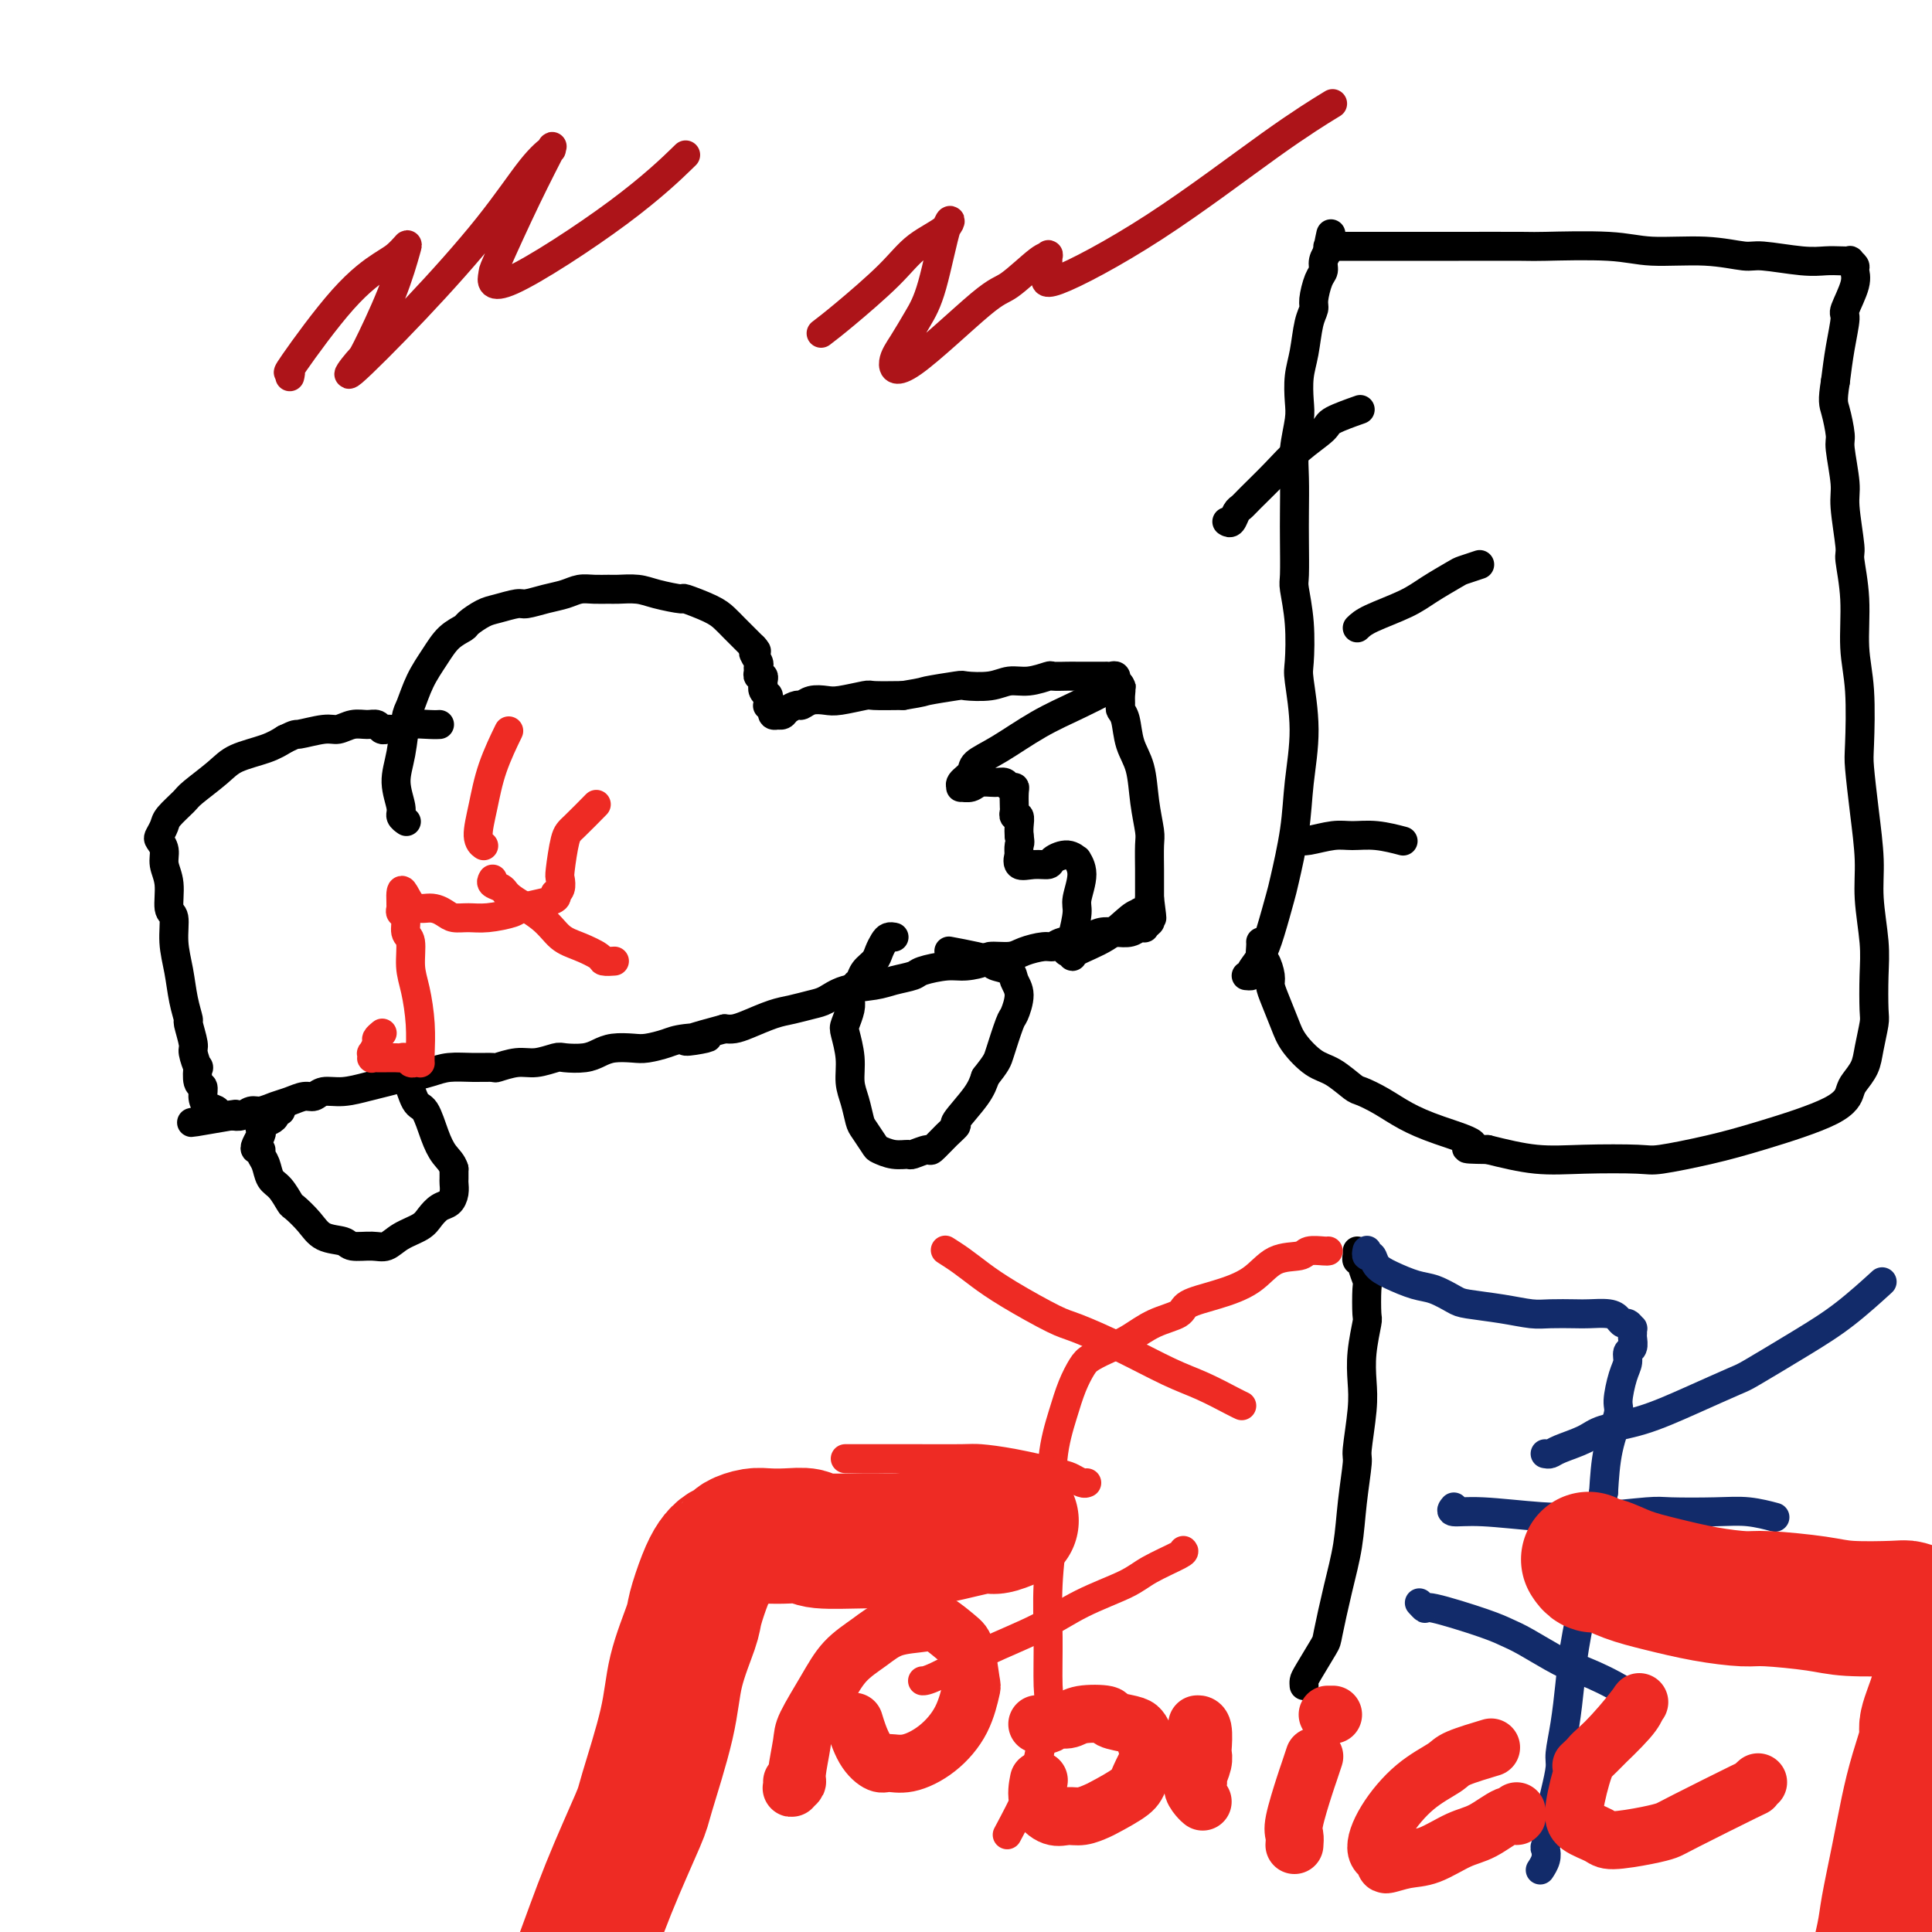
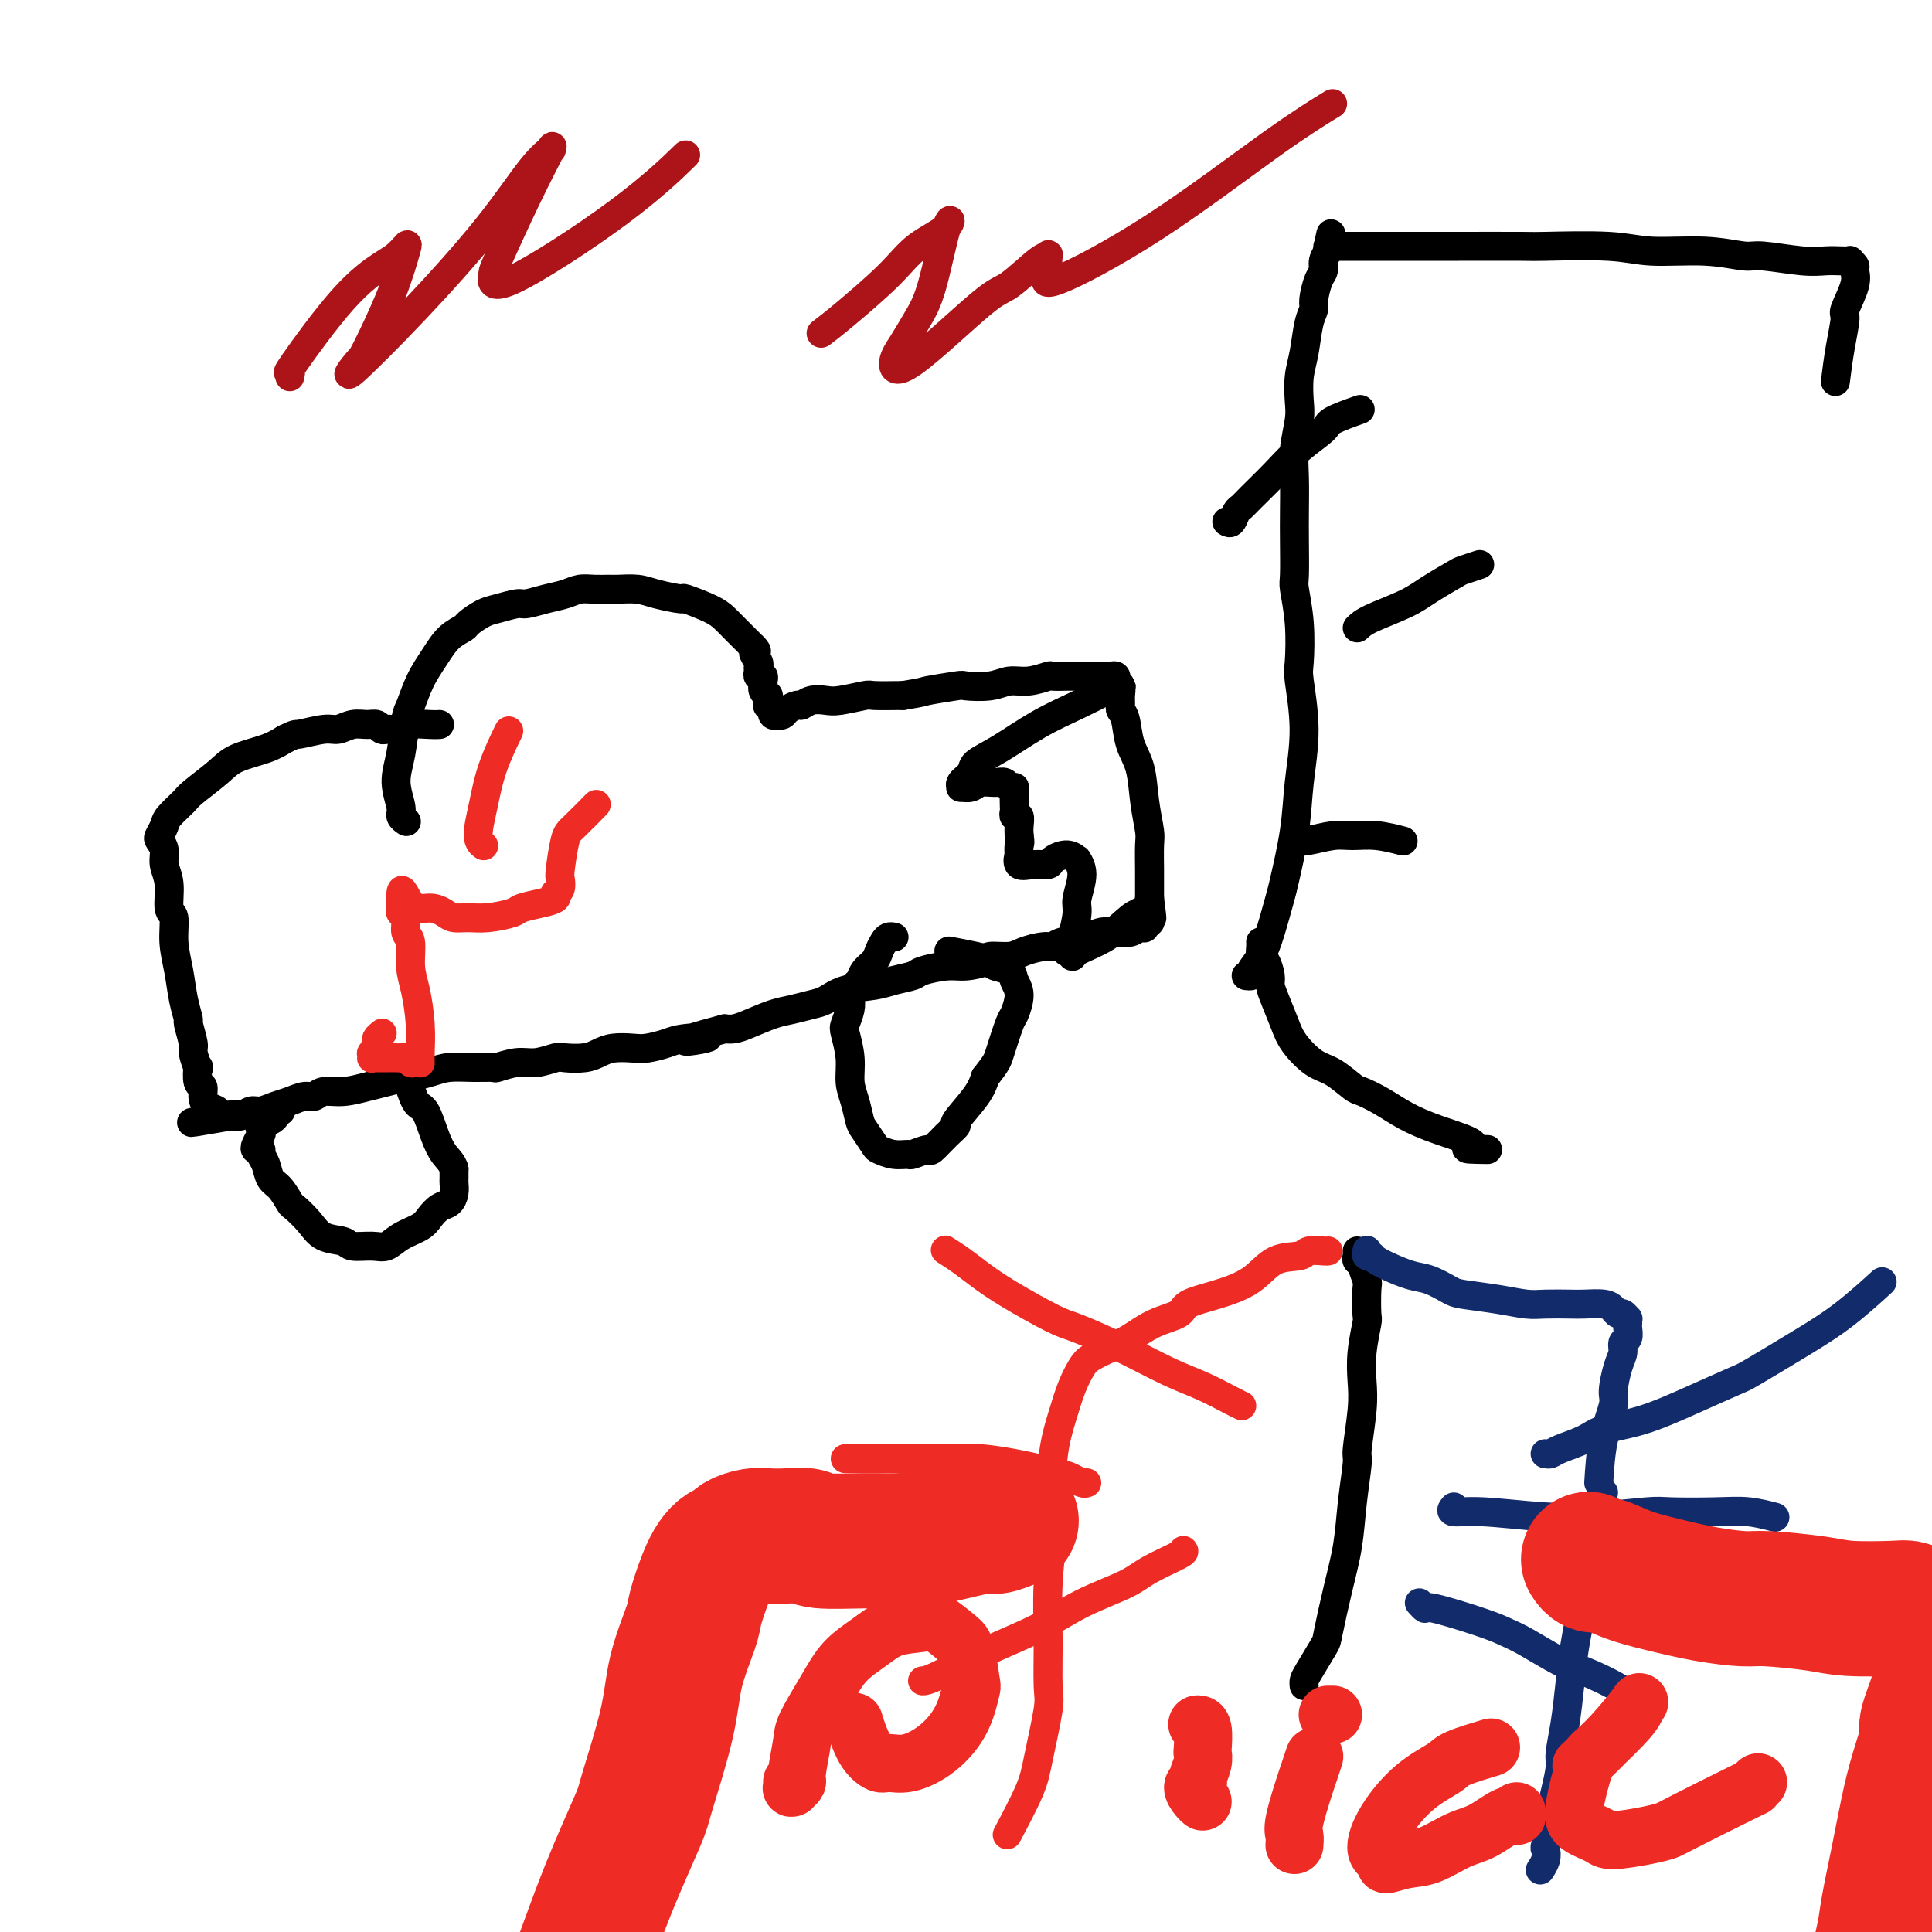
<svg xmlns="http://www.w3.org/2000/svg" viewBox="0 0 400 400" version="1.1">
  <g fill="none" stroke="#000000" stroke-width="6" stroke-linecap="round" stroke-linejoin="round">
    <path d="M84,170c0.123,0.084 0.246,0.168 0,0c-0.246,-0.168 -0.862,-0.587 -1,-1c-0.138,-0.413 0.200,-0.818 0,-2c-0.200,-1.182 -0.938,-3.140 -1,-5c-0.062,-1.860 0.553,-3.620 1,-6c0.447,-2.380 0.727,-5.379 1,-7c0.273,-1.621 0.539,-1.863 1,-3c0.461,-1.137 1.116,-3.168 2,-5c0.884,-1.832 1.997,-3.464 3,-5c1.003,-1.536 1.894,-2.974 3,-4c1.106,-1.026 2.426,-1.638 3,-2c0.574,-0.362 0.403,-0.474 1,-1c0.597,-0.526 1.961,-1.464 3,-2c1.039,-0.536 1.751,-0.668 3,-1c1.249,-0.332 3.033,-0.863 4,-1c0.967,-0.137 1.115,0.121 2,0c0.885,-0.121 2.506,-0.621 4,-1c1.494,-0.379 2.860,-0.637 4,-1c1.140,-0.363 2.055,-0.830 3,-1c0.945,-0.170 1.920,-0.043 3,0c1.080,0.043 2.266,0.002 3,0c0.734,-0.002 1.015,0.036 2,0c0.985,-0.036 2.672,-0.147 4,0c1.328,0.147 2.295,0.553 4,1c1.705,0.447 4.147,0.935 5,1c0.853,0.065 0.115,-0.292 1,0c0.885,0.292 3.392,1.233 5,2c1.608,0.767 2.318,1.360 3,2c0.682,0.640 1.338,1.326 2,2c0.662,0.674 1.332,1.335 2,2c0.668,0.665 1.334,1.332 2,2" />
    <path d="M156,134c1.331,1.356 0.160,0.745 0,1c-0.160,0.255 0.693,1.374 1,2c0.307,0.626 0.068,0.759 0,1c-0.068,0.241 0.034,0.590 0,1c-0.034,0.410 -0.205,0.880 0,1c0.205,0.120 0.786,-0.109 1,0c0.214,0.109 0.061,0.555 0,1c-0.061,0.445 -0.030,0.889 0,1c0.030,0.111 0.061,-0.111 0,0c-0.061,0.111 -0.212,0.555 0,1c0.212,0.445 0.788,0.890 1,1c0.212,0.110 0.061,-0.115 0,0c-0.061,0.115 -0.030,0.571 0,1c0.030,0.429 0.061,0.832 0,1c-0.061,0.168 -0.214,0.101 0,0c0.214,-0.101 0.793,-0.237 1,0c0.207,0.237 0.040,0.848 0,1c-0.040,0.152 0.045,-0.155 0,0c-0.045,0.155 -0.220,0.771 0,1c0.220,0.229 0.836,0.071 1,0c0.164,-0.071 -0.126,-0.057 0,0c0.126,0.057 0.666,0.155 1,0c0.334,-0.155 0.463,-0.564 1,-1c0.537,-0.436 1.481,-0.901 2,-1c0.519,-0.099 0.612,0.166 1,0c0.388,-0.166 1.070,-0.762 2,-1c0.930,-0.238 2.108,-0.116 3,0c0.892,0.116 1.497,0.227 3,0c1.503,-0.227 3.905,-0.792 5,-1c1.095,-0.208 0.884,-0.059 2,0c1.116,0.059 3.558,0.030 6,0" />
    <path d="M187,144c4.805,-0.786 3.818,-0.751 5,-1c1.182,-0.249 4.534,-0.784 6,-1c1.466,-0.216 1.045,-0.114 2,0c0.955,0.114 3.287,0.241 5,0c1.713,-0.241 2.809,-0.849 4,-1c1.191,-0.151 2.478,0.156 4,0c1.522,-0.156 3.280,-0.774 4,-1c0.720,-0.226 0.401,-0.061 1,0c0.599,0.061 2.116,0.016 3,0c0.884,-0.016 1.136,-0.004 2,0c0.864,0.004 2.339,0.001 3,0c0.661,-0.001 0.506,-0.001 1,0c0.494,0.001 1.635,0.004 2,0c0.365,-0.004 -0.047,-0.016 0,0c0.047,0.016 0.552,0.059 1,0c0.448,-0.059 0.838,-0.220 1,0c0.162,0.220 0.096,0.822 0,1c-0.096,0.178 -0.223,-0.069 0,0c0.223,0.069 0.795,0.453 1,1c0.205,0.547 0.043,1.258 0,2c-0.043,0.742 0.034,1.515 0,2c-0.034,0.485 -0.178,0.683 0,1c0.178,0.317 0.678,0.753 1,2c0.322,1.247 0.464,3.304 1,5c0.536,1.696 1.464,3.031 2,5c0.536,1.969 0.680,4.571 1,7c0.320,2.429 0.818,4.684 1,6c0.182,1.316 0.049,1.693 0,3c-0.049,1.307 -0.013,3.544 0,5c0.013,1.456 0.004,2.130 0,3c-0.004,0.870 -0.002,1.935 0,3" />
    <path d="M238,186c0.933,7.150 0.265,3.026 0,2c-0.265,-1.026 -0.126,1.044 0,2c0.126,0.956 0.239,0.796 0,1c-0.239,0.204 -0.829,0.773 -1,1c-0.171,0.227 0.078,0.113 0,0c-0.078,-0.113 -0.483,-0.223 -1,0c-0.517,0.223 -1.147,0.781 -2,1c-0.853,0.219 -1.930,0.101 -3,0c-1.070,-0.101 -2.133,-0.186 -3,0c-0.867,0.186 -1.538,0.641 -3,1c-1.462,0.359 -3.716,0.622 -5,1c-1.284,0.378 -1.599,0.871 -2,1c-0.401,0.129 -0.889,-0.106 -2,0c-1.111,0.106 -2.846,0.554 -4,1c-1.154,0.446 -1.727,0.889 -3,1c-1.273,0.111 -3.245,-0.111 -4,0c-0.755,0.111 -0.294,0.555 -1,1c-0.706,0.445 -2.580,0.893 -4,1c-1.420,0.107 -2.387,-0.126 -4,0c-1.613,0.126 -3.873,0.610 -5,1c-1.127,0.390 -1.120,0.686 -2,1c-0.880,0.314 -2.646,0.647 -4,1c-1.354,0.353 -2.294,0.725 -4,1c-1.706,0.275 -4.177,0.454 -6,1c-1.823,0.546 -2.998,1.459 -4,2c-1.002,0.541 -1.829,0.709 -3,1c-1.171,0.291 -2.684,0.705 -4,1c-1.316,0.295 -2.435,0.471 -4,1c-1.565,0.529 -3.575,1.412 -5,2c-1.425,0.588 -2.264,0.882 -3,1c-0.736,0.118 -1.368,0.059 -2,0" />
    <path d="M150,213c-14.018,3.714 -6.061,2.498 -4,2c2.061,-0.498 -1.772,-0.278 -4,0c-2.228,0.278 -2.851,0.613 -4,1c-1.149,0.387 -2.823,0.825 -4,1c-1.177,0.175 -1.856,0.086 -3,0c-1.144,-0.086 -2.752,-0.168 -4,0c-1.248,0.168 -2.136,0.585 -3,1c-0.864,0.415 -1.703,0.828 -3,1c-1.297,0.172 -3.052,0.102 -4,0c-0.948,-0.102 -1.088,-0.238 -2,0c-0.912,0.238 -2.595,0.849 -4,1c-1.405,0.151 -2.532,-0.156 -4,0c-1.468,0.156 -3.276,0.777 -4,1c-0.724,0.223 -0.363,0.050 -1,0c-0.637,-0.050 -2.273,0.024 -4,0c-1.727,-0.024 -3.547,-0.147 -5,0c-1.453,0.147 -2.540,0.564 -4,1c-1.460,0.436 -3.292,0.891 -4,1c-0.708,0.109 -0.290,-0.130 -1,0c-0.710,0.130 -2.546,0.627 -4,1c-1.454,0.373 -2.524,0.621 -4,1c-1.476,0.379 -3.357,0.889 -5,1c-1.643,0.111 -3.048,-0.178 -4,0c-0.952,0.178 -1.452,0.822 -2,1c-0.548,0.178 -1.144,-0.111 -2,0c-0.856,0.111 -1.973,0.622 -3,1c-1.027,0.378 -1.966,0.623 -3,1c-1.034,0.377 -2.164,0.884 -3,1c-0.836,0.116 -1.379,-0.161 -2,0c-0.621,0.161 -1.320,0.760 -2,1c-0.680,0.240 -1.340,0.120 -2,0" />
    <path d="M48,231c-15.954,2.771 -4.839,0.698 -1,0c3.839,-0.698 0.403,-0.023 -1,0c-1.403,0.023 -0.772,-0.607 -1,-1c-0.228,-0.393 -1.315,-0.548 -2,-1c-0.685,-0.452 -0.967,-1.200 -1,-2c-0.033,-0.800 0.183,-1.650 0,-2c-0.183,-0.350 -0.766,-0.199 -1,-1c-0.234,-0.801 -0.119,-2.555 0,-3c0.119,-0.445 0.243,0.419 0,0c-0.243,-0.419 -0.853,-2.123 -1,-3c-0.147,-0.877 0.168,-0.929 0,-2c-0.168,-1.071 -0.820,-3.163 -1,-4c-0.180,-0.837 0.110,-0.421 0,-1c-0.110,-0.579 -0.622,-2.155 -1,-4c-0.378,-1.845 -0.622,-3.960 -1,-6c-0.378,-2.040 -0.890,-4.005 -1,-6c-0.110,-1.995 0.182,-4.018 0,-5c-0.182,-0.982 -0.837,-0.921 -1,-2c-0.163,-1.079 0.166,-3.296 0,-5c-0.166,-1.704 -0.825,-2.894 -1,-4c-0.175,-1.106 0.136,-2.130 0,-3c-0.136,-0.870 -0.720,-1.588 -1,-2c-0.280,-0.412 -0.258,-0.517 0,-1c0.258,-0.483 0.751,-1.343 1,-2c0.249,-0.657 0.255,-1.110 1,-2c0.745,-0.890 2.229,-2.216 3,-3c0.771,-0.784 0.828,-1.025 2,-2c1.172,-0.975 3.458,-2.684 5,-4c1.542,-1.316 2.338,-2.239 4,-3c1.662,-0.761 4.189,-1.360 6,-2c1.811,-0.640 2.905,-1.320 4,-2" />
    <path d="M59,153c2.581,-1.244 2.032,-0.855 3,-1c0.968,-0.145 3.453,-0.824 5,-1c1.547,-0.176 2.155,0.153 3,0c0.845,-0.153 1.929,-0.787 3,-1c1.071,-0.213 2.131,-0.005 3,0c0.869,0.005 1.546,-0.195 2,0c0.454,0.195 0.686,0.784 1,1c0.314,0.216 0.711,0.059 1,0c0.289,-0.059 0.470,-0.020 1,0c0.530,0.020 1.409,0.019 2,0c0.591,-0.019 0.894,-0.058 1,0c0.106,0.058 0.015,0.212 0,0c-0.015,-0.212 0.048,-0.789 1,-1c0.952,-0.211 2.795,-0.057 4,0c1.205,0.057 1.773,0.016 2,0c0.227,-0.016 0.114,-0.008 0,0" />
    <path d="M58,230c0.117,0.024 0.234,0.048 0,0c-0.234,-0.048 -0.819,-0.167 -1,0c-0.181,0.167 0.044,0.621 0,1c-0.044,0.379 -0.355,0.682 -1,1c-0.645,0.318 -1.624,0.649 -2,1c-0.376,0.351 -0.149,0.720 0,1c0.149,0.280 0.221,0.470 0,1c-0.221,0.530 -0.736,1.401 -1,2c-0.264,0.599 -0.279,0.927 0,1c0.279,0.073 0.851,-0.109 1,0c0.149,0.109 -0.125,0.509 0,1c0.125,0.491 0.648,1.071 1,2c0.352,0.929 0.535,2.205 1,3c0.465,0.795 1.214,1.110 2,2c0.786,0.890 1.608,2.357 2,3c0.392,0.643 0.354,0.463 1,1c0.646,0.537 1.975,1.790 3,3c1.025,1.210 1.744,2.378 3,3c1.256,0.622 3.048,0.696 4,1c0.952,0.304 1.063,0.836 2,1c0.937,0.164 2.698,-0.039 4,0c1.302,0.039 2.144,0.319 3,0c0.856,-0.319 1.724,-1.236 3,-2c1.276,-0.764 2.958,-1.373 4,-2c1.042,-0.627 1.442,-1.271 2,-2c0.558,-0.729 1.274,-1.542 2,-2c0.726,-0.458 1.463,-0.559 2,-1c0.537,-0.441 0.876,-1.221 1,-2c0.124,-0.779 0.033,-1.556 0,-2c-0.033,-0.444 -0.010,-0.555 0,-1c0.010,-0.445 0.005,-1.222 0,-2" />
    <path d="M94,242c-0.357,-1.288 -1.250,-2.008 -2,-3c-0.750,-0.992 -1.356,-2.254 -2,-4c-0.644,-1.746 -1.325,-3.974 -2,-5c-0.675,-1.026 -1.344,-0.849 -2,-2c-0.656,-1.151 -1.300,-3.629 -2,-5c-0.700,-1.371 -1.456,-1.636 -2,-2c-0.544,-0.364 -0.877,-0.829 -1,-1c-0.123,-0.171 -0.035,-0.049 0,0c0.035,0.049 0.018,0.024 0,0" />
    <path d="M185,194c0.090,0.018 0.180,0.035 0,0c-0.180,-0.035 -0.629,-0.123 -1,0c-0.371,0.123 -0.663,0.457 -1,1c-0.337,0.543 -0.720,1.296 -1,2c-0.280,0.704 -0.457,1.358 -1,2c-0.543,0.642 -1.452,1.271 -2,2c-0.548,0.729 -0.734,1.559 -1,2c-0.266,0.441 -0.611,0.493 -1,1c-0.389,0.507 -0.823,1.470 -1,2c-0.177,0.530 -0.096,0.626 0,1c0.096,0.374 0.207,1.026 0,2c-0.207,0.974 -0.732,2.268 -1,3c-0.268,0.732 -0.279,0.900 0,2c0.279,1.100 0.847,3.133 1,5c0.153,1.867 -0.110,3.569 0,5c0.110,1.431 0.591,2.593 1,4c0.409,1.407 0.745,3.060 1,4c0.255,0.940 0.430,1.166 1,2c0.570,0.834 1.537,2.277 2,3c0.463,0.723 0.422,0.725 1,1c0.578,0.275 1.774,0.822 3,1c1.226,0.178 2.481,-0.014 3,0c0.519,0.014 0.301,0.235 1,0c0.699,-0.235 2.313,-0.924 3,-1c0.687,-0.076 0.446,0.462 1,0c0.554,-0.462 1.903,-1.922 3,-3c1.097,-1.078 1.944,-1.773 2,-2c0.056,-0.227 -0.677,0.016 0,-1c0.677,-1.016 2.765,-3.290 4,-5c1.235,-1.710 1.618,-2.855 2,-4" />
    <path d="M204,223c2.425,-3.107 2.489,-3.374 3,-5c0.511,-1.626 1.471,-4.610 2,-6c0.529,-1.390 0.628,-1.184 1,-2c0.372,-0.816 1.015,-2.652 1,-4c-0.015,-1.348 -0.690,-2.206 -1,-3c-0.310,-0.794 -0.256,-1.523 -1,-2c-0.744,-0.477 -2.288,-0.702 -3,-1c-0.712,-0.298 -0.593,-0.667 -1,-1c-0.407,-0.333 -1.340,-0.628 -3,-1c-1.660,-0.372 -4.046,-0.821 -5,-1c-0.954,-0.179 -0.477,-0.090 0,0" />
    <path d="M254,108c0.332,0.204 0.664,0.408 1,0c0.336,-0.408 0.675,-1.427 1,-2c0.325,-0.573 0.638,-0.699 1,-1c0.362,-0.301 0.775,-0.776 2,-2c1.225,-1.224 3.261,-3.197 5,-5c1.739,-1.803 3.182,-3.436 5,-5c1.818,-1.564 4.013,-3.058 5,-4c0.987,-0.942 0.766,-1.330 2,-2c1.234,-0.670 3.924,-1.620 5,-2c1.076,-0.380 0.538,-0.190 0,0" />
    <path d="M281,130c0.589,-0.574 1.178,-1.148 3,-2c1.822,-0.852 4.878,-1.983 7,-3c2.122,-1.017 3.312,-1.919 5,-3c1.688,-1.081 3.875,-2.341 5,-3c1.125,-0.659 1.187,-0.716 2,-1c0.813,-0.284 2.375,-0.795 3,-1c0.625,-0.205 0.312,-0.102 0,0" />
    <path d="M268,174c0.323,-0.031 0.647,-0.062 1,0c0.353,0.062 0.736,0.216 2,0c1.264,-0.216 3.408,-0.804 5,-1c1.592,-0.196 2.633,-0.001 4,0c1.367,0.001 3.060,-0.192 5,0c1.940,0.192 4.126,0.769 5,1c0.874,0.231 0.437,0.115 0,0" />
    <path d="M231,142c0.399,-0.003 0.798,-0.007 1,0c0.202,0.007 0.206,0.023 0,0c-0.206,-0.023 -0.623,-0.085 -1,0c-0.377,0.085 -0.714,0.316 -2,1c-1.286,0.684 -3.519,1.821 -6,3c-2.481,1.179 -5.208,2.399 -8,4c-2.792,1.601 -5.648,3.581 -8,5c-2.352,1.419 -4.201,2.275 -5,3c-0.799,0.725 -0.548,1.320 -1,2c-0.452,0.680 -1.608,1.446 -2,2c-0.392,0.554 -0.018,0.895 0,1c0.018,0.105 -0.318,-0.025 0,0c0.318,0.025 1.289,0.207 2,0c0.711,-0.207 1.161,-0.802 2,-1c0.839,-0.198 2.067,0.000 3,0c0.933,-0.000 1.570,-0.200 2,0c0.430,0.200 0.651,0.799 1,1c0.349,0.201 0.824,0.006 1,0c0.176,-0.006 0.051,0.179 0,1c-0.051,0.821 -0.028,2.278 0,3c0.028,0.722 0.060,0.707 0,1c-0.060,0.293 -0.212,0.893 0,1c0.212,0.107 0.788,-0.279 1,0c0.212,0.279 0.061,1.223 0,2c-0.061,0.777 -0.030,1.389 0,2" />
    <path d="M211,173c0.312,1.870 0.092,1.544 0,2c-0.092,0.456 -0.056,1.692 0,2c0.056,0.308 0.132,-0.312 0,0c-0.132,0.312 -0.471,1.557 0,2c0.471,0.443 1.752,0.085 3,0c1.248,-0.085 2.463,0.105 3,0c0.537,-0.105 0.398,-0.505 1,-1c0.602,-0.495 1.947,-1.086 3,-1c1.053,0.086 1.814,0.850 2,1c0.186,0.150 -0.202,-0.312 0,0c0.202,0.312 0.993,1.398 1,3c0.007,1.602 -0.770,3.721 -1,5c-0.230,1.279 0.086,1.720 0,3c-0.086,1.280 -0.574,3.399 -1,5c-0.426,1.601 -0.790,2.684 -1,3c-0.210,0.316 -0.268,-0.136 0,0c0.268,0.136 0.860,0.859 1,1c0.140,0.141 -0.173,-0.302 1,-1c1.173,-0.698 3.831,-1.653 6,-3c2.169,-1.347 3.849,-3.086 5,-4c1.151,-0.914 1.772,-1.005 2,-1c0.228,0.005 0.061,0.104 0,0c-0.061,-0.104 -0.016,-0.413 0,0c0.016,0.413 0.005,1.546 0,2c-0.005,0.454 -0.002,0.227 0,0" />
  </g>
  <g fill="none" stroke="#AD1419" stroke-width="6" stroke-linecap="round" stroke-linejoin="round">
    <path d="M60,78c0.131,-0.537 0.261,-1.074 0,-1c-0.261,0.074 -0.914,0.759 1,-2c1.914,-2.759 6.395,-8.962 10,-13c3.605,-4.038 6.332,-5.910 8,-7c1.668,-1.090 2.275,-1.398 3,-2c0.725,-0.602 1.567,-1.497 2,-2c0.433,-0.503 0.456,-0.615 0,1c-0.456,1.615 -1.393,4.958 -3,9c-1.607,4.042 -3.886,8.782 -5,11c-1.114,2.218 -1.065,1.913 -2,3c-0.935,1.087 -2.856,3.565 -1,2c1.856,-1.565 7.487,-7.174 13,-13c5.513,-5.826 10.906,-11.869 15,-17c4.094,-5.131 6.888,-9.350 9,-12c2.112,-2.650 3.543,-3.732 4,-4c0.457,-0.268 -0.059,0.278 0,0c0.059,-0.278 0.692,-1.380 0,0c-0.692,1.380 -2.708,5.242 -5,10c-2.292,4.758 -4.861,10.412 -6,13c-1.139,2.588 -0.847,2.111 -1,3c-0.153,0.889 -0.752,3.146 4,1c4.752,-2.146 14.856,-8.693 22,-14c7.144,-5.307 11.327,-9.373 13,-11c1.673,-1.627 0.837,-0.813 0,0" />
    <path d="M170,69c1.229,-0.940 2.457,-1.880 5,-4c2.543,-2.120 6.399,-5.418 9,-8c2.601,-2.582 3.946,-4.446 6,-6c2.054,-1.554 4.818,-2.797 6,-4c1.182,-1.203 0.782,-2.367 0,0c-0.782,2.367 -1.944,8.264 -3,12c-1.056,3.736 -2.004,5.312 -3,7c-0.996,1.688 -2.041,3.487 -3,5c-0.959,1.513 -1.834,2.741 -2,4c-0.166,1.259 0.376,2.548 4,0c3.624,-2.548 10.330,-8.934 14,-12c3.670,-3.066 4.303,-2.810 6,-4c1.697,-1.190 4.457,-3.824 6,-5c1.543,-1.176 1.871,-0.893 2,-1c0.129,-0.107 0.061,-0.605 0,0c-0.061,0.605 -0.114,2.313 0,3c0.114,0.687 0.396,0.351 0,1c-0.396,0.649 -1.471,2.282 2,1c3.471,-1.282 11.487,-5.478 20,-11c8.513,-5.522 17.523,-12.371 24,-17c6.477,-4.629 10.422,-7.037 12,-8c1.578,-0.963 0.789,-0.482 0,0" />
  </g>
  <g fill="none" stroke="#000000" stroke-width="6" stroke-linecap="round" stroke-linejoin="round">
    <path d="M258,202c0.471,0.049 0.942,0.097 1,0c0.058,-0.097 -0.298,-0.341 0,-1c0.298,-0.659 1.250,-1.733 2,-3c0.750,-1.267 1.300,-2.725 2,-5c0.700,-2.275 1.551,-5.366 2,-7c0.449,-1.634 0.495,-1.811 1,-4c0.505,-2.189 1.470,-6.392 2,-10c0.530,-3.608 0.626,-6.622 1,-10c0.374,-3.378 1.025,-7.119 1,-11c-0.025,-3.881 -0.725,-7.903 -1,-10c-0.275,-2.097 -0.126,-2.268 0,-4c0.126,-1.732 0.230,-5.023 0,-8c-0.230,-2.977 -0.793,-5.639 -1,-7c-0.207,-1.361 -0.056,-1.422 0,-3c0.056,-1.578 0.019,-4.673 0,-7c-0.019,-2.327 -0.019,-3.885 0,-6c0.019,-2.115 0.057,-4.789 0,-7c-0.057,-2.211 -0.208,-3.961 0,-6c0.208,-2.039 0.776,-4.366 1,-6c0.224,-1.634 0.102,-2.574 0,-4c-0.102,-1.426 -0.186,-3.339 0,-5c0.186,-1.661 0.641,-3.071 1,-5c0.359,-1.929 0.622,-4.375 1,-6c0.378,-1.625 0.871,-2.427 1,-3c0.129,-0.573 -0.105,-0.917 0,-2c0.105,-1.083 0.550,-2.903 1,-4c0.450,-1.097 0.904,-1.469 1,-2c0.096,-0.531 -0.166,-1.220 0,-2c0.166,-0.780 0.762,-1.651 1,-2c0.238,-0.349 0.119,-0.174 0,0" />
    <path d="M275,52c1.084,-6.569 0.294,-2.492 0,-1c-0.294,1.492 -0.091,0.400 0,0c0.091,-0.400 0.069,-0.107 0,0c-0.069,0.107 -0.184,0.029 0,0c0.184,-0.029 0.667,-0.008 1,0c0.333,0.008 0.515,0.002 1,0c0.485,-0.002 1.273,-0.001 2,0c0.727,0.001 1.392,0.000 5,0c3.608,-0.000 10.158,-0.001 13,0c2.842,0.001 1.976,0.004 5,0c3.024,-0.004 9.937,-0.016 13,0c3.063,0.016 2.277,0.061 5,0c2.723,-0.061 8.955,-0.228 13,0c4.045,0.228 5.905,0.849 9,1c3.095,0.151 7.427,-0.170 11,0c3.573,0.170 6.389,0.830 8,1c1.611,0.170 2.019,-0.150 4,0c1.981,0.150 5.535,0.771 8,1c2.465,0.229 3.841,0.064 5,0c1.159,-0.064 2.100,-0.029 3,0c0.900,0.029 1.760,0.053 2,0c0.240,-0.053 -0.140,-0.182 0,0c0.140,0.182 0.798,0.675 1,1c0.202,0.325 -0.054,0.482 0,1c0.054,0.518 0.418,1.396 0,3c-0.418,1.604 -1.617,3.935 -2,5c-0.383,1.065 0.051,0.864 0,2c-0.051,1.136 -0.586,3.610 -1,6c-0.414,2.390 -0.707,4.695 -1,7" />
-     <path d="M380,79c-0.684,4.171 -0.395,4.600 0,6c0.395,1.400 0.894,3.773 1,5c0.106,1.227 -0.183,1.307 0,3c0.183,1.693 0.838,4.997 1,7c0.162,2.003 -0.168,2.704 0,5c0.168,2.296 0.833,6.186 1,8c0.167,1.814 -0.165,1.550 0,3c0.165,1.450 0.828,4.614 1,8c0.172,3.386 -0.147,6.996 0,10c0.147,3.004 0.762,5.404 1,9c0.238,3.596 0.101,8.390 0,11c-0.101,2.610 -0.167,3.036 0,5c0.167,1.964 0.567,5.467 1,9c0.433,3.533 0.900,7.097 1,10c0.100,2.903 -0.169,5.145 0,8c0.169,2.855 0.774,6.321 1,9c0.226,2.679 0.073,4.569 0,7c-0.073,2.431 -0.065,5.404 0,7c0.065,1.596 0.186,1.816 0,3c-0.186,1.184 -0.680,3.333 -1,5c-0.320,1.667 -0.466,2.852 -1,4c-0.534,1.148 -1.456,2.261 -2,3c-0.544,0.739 -0.709,1.106 -1,2c-0.291,0.894 -0.707,2.317 -4,4c-3.293,1.683 -9.462,3.628 -14,5c-4.538,1.372 -7.445,2.173 -11,3c-3.555,0.827 -7.759,1.680 -10,2c-2.241,0.320 -2.518,0.106 -5,0c-2.482,-0.106 -7.168,-0.106 -11,0c-3.832,0.106 -6.809,0.316 -10,0c-3.191,-0.316 -6.595,-1.158 -10,-2" />
    <path d="M308,238c-7.467,-0.082 -3.135,-0.288 -3,-1c0.135,-0.712 -3.926,-1.929 -7,-3c-3.074,-1.071 -5.161,-1.996 -7,-3c-1.839,-1.004 -3.429,-2.087 -5,-3c-1.571,-0.913 -3.124,-1.654 -4,-2c-0.876,-0.346 -1.074,-0.296 -2,-1c-0.926,-0.704 -2.580,-2.163 -4,-3c-1.420,-0.837 -2.605,-1.054 -4,-2c-1.395,-0.946 -3.000,-2.622 -4,-4c-1.000,-1.378 -1.395,-2.457 -2,-4c-0.605,-1.543 -1.420,-3.550 -2,-5c-0.580,-1.450 -0.926,-2.342 -1,-3c-0.074,-0.658 0.124,-1.080 0,-2c-0.124,-0.920 -0.569,-2.338 -1,-3c-0.431,-0.662 -0.848,-0.570 -1,-1c-0.152,-0.430 -0.041,-1.383 0,-2c0.041,-0.617 0.011,-0.897 0,-1c-0.011,-0.103 -0.003,-0.029 0,0c0.003,0.029 0.002,0.015 0,0" />
    <path d="M270,349c-0.027,-0.339 -0.054,-0.678 0,-1c0.054,-0.322 0.189,-0.628 1,-2c0.811,-1.372 2.297,-3.812 3,-5c0.703,-1.188 0.623,-1.124 1,-3c0.377,-1.876 1.210,-5.691 2,-9c0.790,-3.309 1.536,-6.113 2,-9c0.464,-2.887 0.646,-5.856 1,-9c0.354,-3.144 0.878,-6.463 1,-8c0.122,-1.537 -0.160,-1.291 0,-3c0.160,-1.709 0.761,-5.371 1,-8c0.239,-2.629 0.116,-4.225 0,-6c-0.116,-1.775 -0.226,-3.731 0,-6c0.226,-2.269 0.789,-4.853 1,-6c0.211,-1.147 0.072,-0.858 0,-2c-0.072,-1.142 -0.076,-3.717 0,-5c0.076,-1.283 0.230,-1.276 0,-2c-0.230,-0.724 -0.846,-2.179 -1,-3c-0.154,-0.821 0.155,-1.008 0,-1c-0.155,0.008 -0.774,0.212 -1,0c-0.226,-0.212 -0.061,-0.840 0,-1c0.061,-0.160 0.016,0.149 0,0c-0.016,-0.149 -0.005,-0.757 0,-1c0.005,-0.243 0.002,-0.122 0,0" />
  </g>
  <g fill="none" stroke="#EE2B24" stroke-width="6" stroke-linecap="round" stroke-linejoin="round">
    <path d="M275,259c-0.111,0.029 -0.221,0.059 -1,0c-0.779,-0.059 -2.225,-0.206 -3,0c-0.775,0.206 -0.877,0.765 -2,1c-1.123,0.235 -3.268,0.146 -5,1c-1.732,0.854 -3.053,2.650 -5,4c-1.947,1.350 -4.520,2.252 -7,3c-2.480,0.748 -4.868,1.341 -6,2c-1.132,0.659 -1.006,1.384 -2,2c-0.994,0.616 -3.106,1.122 -5,2c-1.894,0.878 -3.571,2.127 -5,3c-1.429,0.873 -2.609,1.371 -4,2c-1.391,0.629 -2.993,1.391 -4,2c-1.007,0.609 -1.419,1.066 -2,2c-0.581,0.934 -1.332,2.344 -2,4c-0.668,1.656 -1.255,3.559 -2,6c-0.745,2.441 -1.650,5.421 -2,9c-0.350,3.579 -0.147,7.757 0,10c0.147,2.243 0.237,2.551 0,5c-0.237,2.449 -0.802,7.039 -1,11c-0.198,3.961 -0.028,7.293 0,11c0.028,3.707 -0.084,7.790 0,10c0.084,2.210 0.365,2.548 0,5c-0.365,2.452 -1.376,7.018 -2,10c-0.624,2.982 -0.860,4.380 -2,7c-1.140,2.620 -3.183,6.463 -4,8c-0.817,1.537 -0.409,0.769 0,0" />
  </g>
  <g fill="none" stroke="#122B6A" stroke-width="6" stroke-linecap="round" stroke-linejoin="round">
-     <path d="M283,259c0.026,-0.126 0.053,-0.252 0,0c-0.053,0.252 -0.184,0.884 0,1c0.184,0.116 0.684,-0.282 1,0c0.316,0.282 0.448,1.245 1,2c0.552,0.755 1.523,1.301 3,2c1.477,0.699 3.461,1.549 5,2c1.539,0.451 2.635,0.503 4,1c1.365,0.497 3.000,1.440 4,2c1.000,0.560 1.367,0.739 3,1c1.633,0.261 4.533,0.606 7,1c2.467,0.394 4.503,0.837 6,1c1.497,0.163 2.457,0.046 4,0c1.543,-0.046 3.670,-0.022 5,0c1.330,0.022 1.862,0.043 3,0c1.138,-0.043 2.883,-0.151 4,0c1.117,0.151 1.606,0.561 2,1c0.394,0.439 0.694,0.905 1,1c0.306,0.095 0.618,-0.183 1,0c0.382,0.183 0.836,0.827 1,1c0.164,0.173 0.040,-0.123 0,0c-0.040,0.123 0.004,0.666 0,1c-0.004,0.334 -0.056,0.460 0,1c0.056,0.540 0.221,1.493 0,2c-0.221,0.507 -0.828,0.569 -1,1c-0.172,0.431 0.091,1.231 0,2c-0.091,0.769 -0.535,1.507 -1,3c-0.465,1.493 -0.949,3.740 -1,5c-0.051,1.260 0.332,1.531 0,3c-0.332,1.469 -1.381,4.134 -2,7c-0.619,2.866 -0.810,5.933 -1,9" />
+     <path d="M283,259c0.026,-0.126 0.053,-0.252 0,0c-0.053,0.252 -0.184,0.884 0,1c0.184,0.116 0.684,-0.282 1,0c0.552,0.755 1.523,1.301 3,2c1.477,0.699 3.461,1.549 5,2c1.539,0.451 2.635,0.503 4,1c1.365,0.497 3.000,1.440 4,2c1.000,0.560 1.367,0.739 3,1c1.633,0.261 4.533,0.606 7,1c2.467,0.394 4.503,0.837 6,1c1.497,0.163 2.457,0.046 4,0c1.543,-0.046 3.670,-0.022 5,0c1.330,0.022 1.862,0.043 3,0c1.138,-0.043 2.883,-0.151 4,0c1.117,0.151 1.606,0.561 2,1c0.394,0.439 0.694,0.905 1,1c0.306,0.095 0.618,-0.183 1,0c0.382,0.183 0.836,0.827 1,1c0.164,0.173 0.040,-0.123 0,0c-0.040,0.123 0.004,0.666 0,1c-0.004,0.334 -0.056,0.460 0,1c0.056,0.540 0.221,1.493 0,2c-0.221,0.507 -0.828,0.569 -1,1c-0.172,0.431 0.091,1.231 0,2c-0.091,0.769 -0.535,1.507 -1,3c-0.465,1.493 -0.949,3.740 -1,5c-0.051,1.260 0.332,1.531 0,3c-0.332,1.469 -1.381,4.134 -2,7c-0.619,2.866 -0.810,5.933 -1,9" />
    <path d="M332,309c-1.329,6.626 -1.651,6.692 -2,9c-0.349,2.308 -0.723,6.860 -1,9c-0.277,2.140 -0.456,1.869 -1,4c-0.544,2.131 -1.451,6.666 -2,10c-0.549,3.334 -0.738,5.468 -1,8c-0.262,2.532 -0.596,5.462 -1,8c-0.404,2.538 -0.878,4.685 -1,6c-0.122,1.315 0.107,1.799 0,3c-0.107,1.201 -0.551,3.119 -1,5c-0.449,1.881 -0.904,3.725 -1,5c-0.096,1.275 0.167,1.981 0,3c-0.167,1.019 -0.763,2.350 -1,3c-0.237,0.650 -0.115,0.617 0,1c0.115,0.383 0.223,1.180 0,2c-0.223,0.820 -0.778,1.663 -1,2c-0.222,0.337 -0.111,0.169 0,0" />
    <path d="M320,301c-0.088,-0.018 -0.176,-0.035 0,0c0.176,0.035 0.616,0.124 1,0c0.384,-0.124 0.713,-0.461 2,-1c1.287,-0.539 3.532,-1.279 5,-2c1.468,-0.721 2.158,-1.421 4,-2c1.842,-0.579 4.836,-1.035 8,-2c3.164,-0.965 6.499,-2.440 10,-4c3.501,-1.560 7.167,-3.207 9,-4c1.833,-0.793 1.834,-0.732 4,-2c2.166,-1.268 6.498,-3.866 10,-6c3.502,-2.134 6.174,-3.805 9,-6c2.826,-2.195 5.808,-4.913 7,-6c1.192,-1.087 0.596,-0.544 0,0" />
    <path d="M301,312c-0.383,0.451 -0.765,0.902 0,1c0.765,0.098 2.678,-0.156 6,0c3.322,0.156 8.053,0.722 12,1c3.947,0.278 7.110,0.270 11,0c3.890,-0.270 8.507,-0.801 11,-1c2.493,-0.199 2.861,-0.067 5,0c2.139,0.067 6.047,0.070 9,0c2.953,-0.070 4.949,-0.211 7,0c2.051,0.211 4.157,0.775 5,1c0.843,0.225 0.421,0.113 0,0" />
    <path d="M294,332c-0.124,-0.134 -0.249,-0.268 0,0c0.249,0.268 0.870,0.937 1,1c0.130,0.063 -0.233,-0.481 2,0c2.233,0.481 7.061,1.986 10,3c2.939,1.014 3.988,1.538 5,2c1.012,0.462 1.988,0.863 4,2c2.012,1.137 5.061,3.009 7,4c1.939,0.991 2.767,1.101 5,2c2.233,0.899 5.870,2.588 8,4c2.130,1.412 2.751,2.546 3,3c0.249,0.454 0.124,0.227 0,0" />
  </g>
  <g fill="none" stroke="#EE2B24" stroke-width="6" stroke-linecap="round" stroke-linejoin="round">
    <path d="M257,291c0.084,0.038 0.169,0.076 0,0c-0.169,-0.076 -0.590,-0.265 -2,-1c-1.410,-0.735 -3.807,-2.014 -6,-3c-2.193,-0.986 -4.182,-1.677 -7,-3c-2.818,-1.323 -6.466,-3.277 -10,-5c-3.534,-1.723 -6.955,-3.213 -9,-4c-2.045,-0.787 -2.713,-0.870 -5,-2c-2.287,-1.130 -6.193,-3.308 -9,-5c-2.807,-1.692 -4.515,-2.897 -6,-4c-1.485,-1.103 -2.746,-2.105 -4,-3c-1.254,-0.895 -2.501,-1.684 -3,-2c-0.499,-0.316 -0.249,-0.158 0,0" />
    <path d="M225,307c-0.228,0.097 -0.456,0.194 -1,0c-0.544,-0.194 -1.403,-0.679 -2,-1c-0.597,-0.321 -0.931,-0.478 -3,-1c-2.069,-0.522 -5.874,-1.408 -9,-2c-3.126,-0.592 -5.572,-0.891 -7,-1c-1.428,-0.109 -1.836,-0.029 -4,0c-2.164,0.029 -6.083,0.008 -9,0c-2.917,-0.008 -4.834,-0.002 -7,0c-2.166,0.002 -4.583,0.001 -6,0c-1.417,-0.001 -1.833,-0.000 -2,0c-0.167,0.000 -0.083,0.000 0,0" />
    <path d="M245,321c0.164,0.150 0.327,0.300 -1,1c-1.327,0.700 -4.146,1.949 -6,3c-1.854,1.051 -2.745,1.903 -5,3c-2.255,1.097 -5.876,2.437 -9,4c-3.124,1.563 -5.751,3.347 -9,5c-3.249,1.653 -7.118,3.175 -11,5c-3.882,1.825 -7.776,3.953 -10,5c-2.224,1.047 -2.778,1.013 -3,1c-0.222,-0.013 -0.111,-0.007 0,0" />
    <path d="M79,214c0.121,-0.100 0.243,-0.199 0,0c-0.243,0.199 -0.849,0.698 -1,1c-0.151,0.302 0.155,0.407 0,1c-0.155,0.593 -0.771,1.676 -1,2c-0.229,0.324 -0.070,-0.109 0,0c0.070,0.109 0.050,0.761 0,1c-0.050,0.239 -0.130,0.064 0,0c0.130,-0.064 0.468,-0.018 1,0c0.532,0.018 1.256,0.009 2,0c0.744,-0.009 1.509,-0.016 2,0c0.491,0.016 0.710,0.057 1,0c0.290,-0.057 0.652,-0.211 1,0c0.348,0.211 0.682,0.788 1,1c0.318,0.212 0.621,0.058 1,0c0.379,-0.058 0.833,-0.019 1,0c0.167,0.019 0.045,0.017 0,0c-0.045,-0.017 -0.015,-0.048 0,0c0.015,0.048 0.014,0.174 0,0c-0.014,-0.174 -0.041,-0.649 0,-2c0.041,-1.351 0.151,-3.578 0,-6c-0.151,-2.422 -0.561,-5.038 -1,-7c-0.439,-1.962 -0.906,-3.271 -1,-5c-0.094,-1.729 0.185,-3.878 0,-5c-0.185,-1.122 -0.834,-1.219 -1,-2c-0.166,-0.781 0.152,-2.248 0,-3c-0.152,-0.752 -0.773,-0.790 -1,-1c-0.227,-0.210 -0.061,-0.592 0,-1c0.061,-0.408 0.016,-0.841 0,-1c-0.016,-0.159 -0.005,-0.046 0,0c0.005,0.046 0.002,0.023 0,0" />
    <path d="M83,187c-0.211,-5.154 0.761,-1.539 2,0c1.239,1.539 2.745,1.002 4,1c1.255,-0.002 2.259,0.532 3,1c0.741,0.468 1.218,0.868 2,1c0.782,0.132 1.868,-0.006 3,0c1.132,0.006 2.311,0.157 4,0c1.689,-0.157 3.889,-0.620 5,-1c1.111,-0.380 1.134,-0.676 2,-1c0.866,-0.324 2.576,-0.677 4,-1c1.424,-0.323 2.564,-0.615 3,-1c0.436,-0.385 0.169,-0.862 0,-1c-0.169,-0.138 -0.239,0.061 0,0c0.239,-0.061 0.785,-0.384 1,-1c0.215,-0.616 0.097,-1.525 0,-2c-0.097,-0.475 -0.172,-0.517 0,-2c0.172,-1.483 0.593,-4.408 1,-6c0.407,-1.592 0.802,-1.852 2,-3c1.198,-1.148 3.199,-3.185 4,-4c0.801,-0.815 0.400,-0.407 0,0" />
-     <path d="M102,182c-0.208,0.345 -0.415,0.691 0,1c0.415,0.309 1.453,0.582 2,1c0.547,0.418 0.602,0.980 2,2c1.398,1.020 4.138,2.498 6,4c1.862,1.502 2.846,3.029 4,4c1.154,0.971 2.477,1.384 4,2c1.523,0.616 3.245,1.433 4,2c0.755,0.567 0.543,0.884 1,1c0.457,0.116 1.585,0.031 2,0c0.415,-0.031 0.119,-0.009 0,0c-0.119,0.009 -0.059,0.004 0,0" />
    <path d="M100,175c0.134,0.094 0.268,0.189 0,0c-0.268,-0.189 -0.936,-0.661 -1,-2c-0.064,-1.339 0.478,-3.544 1,-6c0.522,-2.456 1.025,-5.161 2,-8c0.975,-2.839 2.421,-5.811 3,-7c0.579,-1.189 0.289,-0.594 0,0" />
  </g>
  <g fill="none" stroke="#EE2B24" stroke-width="28" stroke-linecap="round" stroke-linejoin="round">
    <path d="M209,315c0.307,-0.127 0.614,-0.255 0,0c-0.614,0.255 -2.151,0.891 -3,1c-0.849,0.109 -1.012,-0.310 -3,0c-1.988,0.310 -5.801,1.347 -9,2c-3.199,0.653 -5.783,0.921 -8,1c-2.217,0.079 -4.067,-0.031 -7,0c-2.933,0.031 -6.948,0.204 -9,0c-2.052,-0.204 -2.140,-0.784 -3,-1c-0.860,-0.216 -2.492,-0.069 -4,0c-1.508,0.069 -2.893,0.059 -4,0c-1.107,-0.059 -1.935,-0.169 -3,0c-1.065,0.169 -2.368,0.615 -3,1c-0.632,0.385 -0.593,0.708 -1,1c-0.407,0.292 -1.259,0.552 -2,1c-0.741,0.448 -1.372,1.085 -2,2c-0.628,0.915 -1.254,2.108 -2,4c-0.746,1.892 -1.612,4.482 -2,6c-0.388,1.518 -0.299,1.962 -1,4c-0.701,2.038 -2.192,5.668 -3,9c-0.808,3.332 -0.935,6.365 -2,11c-1.065,4.635 -3.070,10.870 -4,14c-0.930,3.130 -0.785,3.153 -2,6c-1.215,2.847 -3.792,8.519 -6,14c-2.208,5.481 -4.049,10.773 -6,16c-1.951,5.227 -4.012,10.390 -6,15c-1.988,4.610 -3.904,8.669 -5,11c-1.096,2.331 -1.372,2.935 -2,5c-0.628,2.065 -1.608,5.590 -2,7c-0.392,1.410 -0.196,0.705 0,0" />
    <path d="M329,323c-0.082,-0.126 -0.164,-0.252 0,0c0.164,0.252 0.575,0.883 1,1c0.425,0.117 0.866,-0.280 2,0c1.134,0.280 2.961,1.237 5,2c2.039,0.763 4.288,1.332 7,2c2.712,0.668 5.886,1.437 9,2c3.114,0.563 6.169,0.922 8,1c1.831,0.078 2.440,-0.123 5,0c2.560,0.123 7.073,0.572 10,1c2.927,0.428 4.269,0.836 7,1c2.731,0.164 6.850,0.085 9,0c2.150,-0.085 2.331,-0.177 3,0c0.669,0.177 1.825,0.624 3,1c1.175,0.376 2.368,0.682 3,1c0.632,0.318 0.702,0.647 1,1c0.298,0.353 0.824,0.731 1,1c0.176,0.269 0.001,0.429 0,1c-0.001,0.571 0.173,1.553 0,3c-0.173,1.447 -0.693,3.361 -1,5c-0.307,1.639 -0.400,3.004 -1,5c-0.600,1.996 -1.708,4.623 -2,6c-0.292,1.377 0.230,1.506 0,3c-0.230,1.494 -1.212,4.355 -2,7c-0.788,2.645 -1.381,5.074 -2,8c-0.619,2.926 -1.264,6.348 -2,10c-0.736,3.652 -1.562,7.535 -2,10c-0.438,2.465 -0.488,3.511 -1,6c-0.512,2.489 -1.488,6.420 -2,10c-0.512,3.580 -0.561,6.810 -1,10c-0.439,3.190 -1.268,6.340 -2,9c-0.732,2.660 -1.366,4.830 -2,7" />
    <path d="M383,437c-3.333,16.444 -1.667,7.556 -1,4c0.667,-3.556 0.333,-1.778 0,0" />
  </g>
  <g fill="none" stroke="#EE2B24" stroke-width="12" stroke-linecap="round" stroke-linejoin="round">
    <path d="M164,369c-0.009,-0.106 -0.017,-0.213 0,0c0.017,0.213 0.061,0.745 0,1c-0.061,0.255 -0.226,0.235 0,0c0.226,-0.235 0.843,-0.683 1,-1c0.157,-0.317 -0.147,-0.503 0,-2c0.147,-1.497 0.744,-4.304 1,-6c0.256,-1.696 0.169,-2.279 1,-4c0.831,-1.721 2.579,-4.580 4,-7c1.421,-2.420 2.514,-4.402 4,-6c1.486,-1.598 3.364,-2.811 5,-4c1.636,-1.189 3.030,-2.356 5,-3c1.970,-0.644 4.517,-0.767 6,-1c1.483,-0.233 1.901,-0.575 3,0c1.099,0.575 2.879,2.066 4,3c1.121,0.934 1.583,1.310 2,3c0.417,1.690 0.790,4.695 1,6c0.210,1.305 0.256,0.909 0,2c-0.256,1.091 -0.816,3.667 -2,6c-1.184,2.333 -2.992,4.423 -5,6c-2.008,1.577 -4.216,2.642 -6,3c-1.784,0.358 -3.144,0.007 -4,0c-0.856,-0.007 -1.209,0.328 -2,0c-0.791,-0.328 -2.021,-1.319 -3,-3c-0.979,-1.681 -1.708,-4.052 -2,-5c-0.292,-0.948 -0.146,-0.474 0,0" />
-     <path d="M215,357c-0.217,-0.032 -0.434,-0.065 0,0c0.434,0.065 1.518,0.227 2,0c0.482,-0.227 0.360,-0.842 1,-1c0.640,-0.158 2.041,0.143 3,0c0.959,-0.143 1.475,-0.729 3,-1c1.525,-0.271 4.058,-0.226 5,0c0.942,0.226 0.294,0.632 1,1c0.706,0.368 2.765,0.698 4,1c1.235,0.302 1.645,0.577 2,1c0.355,0.423 0.656,0.994 1,2c0.344,1.006 0.730,2.448 1,3c0.270,0.552 0.425,0.213 0,1c-0.425,0.787 -1.429,2.698 -2,4c-0.571,1.302 -0.708,1.995 -2,3c-1.292,1.005 -3.738,2.324 -5,3c-1.262,0.676 -1.341,0.710 -2,1c-0.659,0.290 -1.900,0.837 -3,1c-1.100,0.163 -2.060,-0.059 -3,0c-0.940,0.059 -1.860,0.397 -3,0c-1.140,-0.397 -2.499,-1.530 -3,-3c-0.501,-1.470 -0.143,-3.277 0,-4c0.143,-0.723 0.072,-0.361 0,0" />
    <path d="M248,357c-0.113,0.003 -0.225,0.005 0,0c0.225,-0.005 0.788,-0.019 1,1c0.212,1.019 0.072,3.071 0,4c-0.072,0.929 -0.076,0.734 0,1c0.076,0.266 0.233,0.992 0,2c-0.233,1.008 -0.858,2.298 -1,3c-0.142,0.702 0.197,0.815 0,1c-0.197,0.185 -0.929,0.441 -1,1c-0.071,0.559 0.519,1.420 1,2c0.481,0.580 0.852,0.880 1,1c0.148,0.120 0.074,0.060 0,0" />
    <path d="M268,382c0.055,-0.700 0.109,-1.400 0,-2c-0.109,-0.600 -0.383,-1.100 0,-3c0.383,-1.900 1.422,-5.200 2,-7c0.578,-1.800 0.694,-2.100 1,-3c0.306,-0.900 0.802,-2.400 1,-3c0.198,-0.600 0.099,-0.300 0,0" />
    <path d="M275,355c-0.111,0.000 -0.222,0.000 0,0c0.222,0.000 0.778,0.000 1,0c0.222,0.000 0.111,0.000 0,0" />
    <path d="M314,375c0.105,0.504 0.209,1.007 0,1c-0.209,-0.007 -0.732,-0.525 -2,0c-1.268,0.525 -3.280,2.093 -5,3c-1.720,0.907 -3.148,1.154 -5,2c-1.852,0.846 -4.126,2.290 -6,3c-1.874,0.710 -3.347,0.685 -5,1c-1.653,0.315 -3.488,0.969 -4,1c-0.512,0.031 0.297,-0.562 0,-1c-0.297,-0.438 -1.700,-0.722 -2,-2c-0.300,-1.278 0.502,-3.551 2,-6c1.498,-2.449 3.691,-5.073 6,-7c2.309,-1.927 4.732,-3.156 6,-4c1.268,-0.844 1.380,-1.304 3,-2c1.620,-0.696 4.749,-1.627 6,-2c1.251,-0.373 0.626,-0.186 0,0" />
    <path d="M364,369c-0.533,0.477 -1.065,0.953 -1,1c0.065,0.047 0.729,-0.337 -2,1c-2.729,1.337 -8.851,4.394 -12,6c-3.149,1.606 -3.327,1.759 -4,2c-0.673,0.241 -1.842,0.568 -4,1c-2.158,0.432 -5.304,0.968 -7,1c-1.696,0.032 -1.941,-0.438 -3,-1c-1.059,-0.562 -2.932,-1.214 -4,-2c-1.068,-0.786 -1.331,-1.705 -1,-4c0.331,-2.295 1.255,-5.964 2,-8c0.745,-2.036 1.311,-2.438 3,-4c1.689,-1.562 4.501,-4.285 6,-6c1.499,-1.715 1.686,-2.424 2,-3c0.314,-0.576 0.754,-1.020 0,0c-0.754,1.020 -2.703,3.506 -5,6c-2.297,2.494 -4.942,4.998 -6,6c-1.058,1.002 -0.529,0.501 0,0" />
  </g>
</svg>